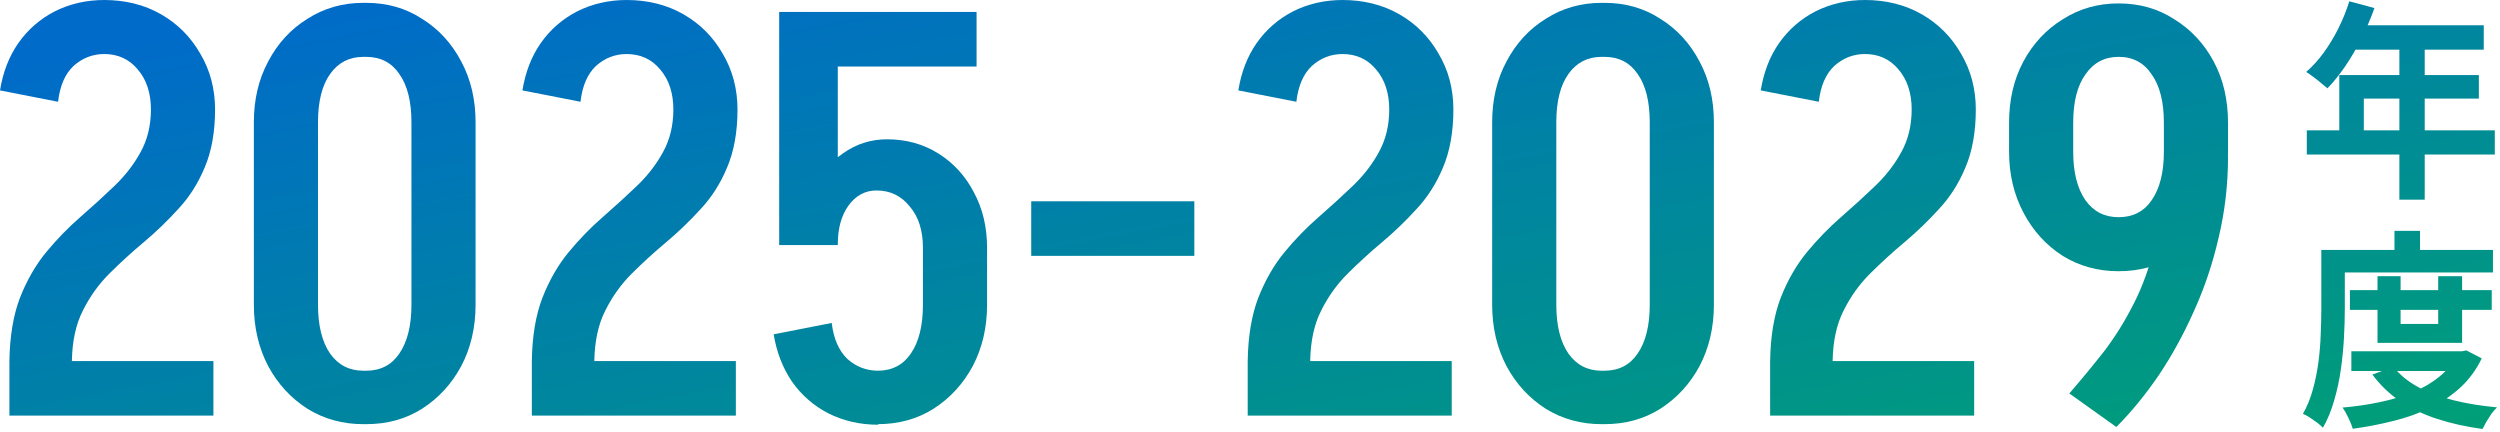
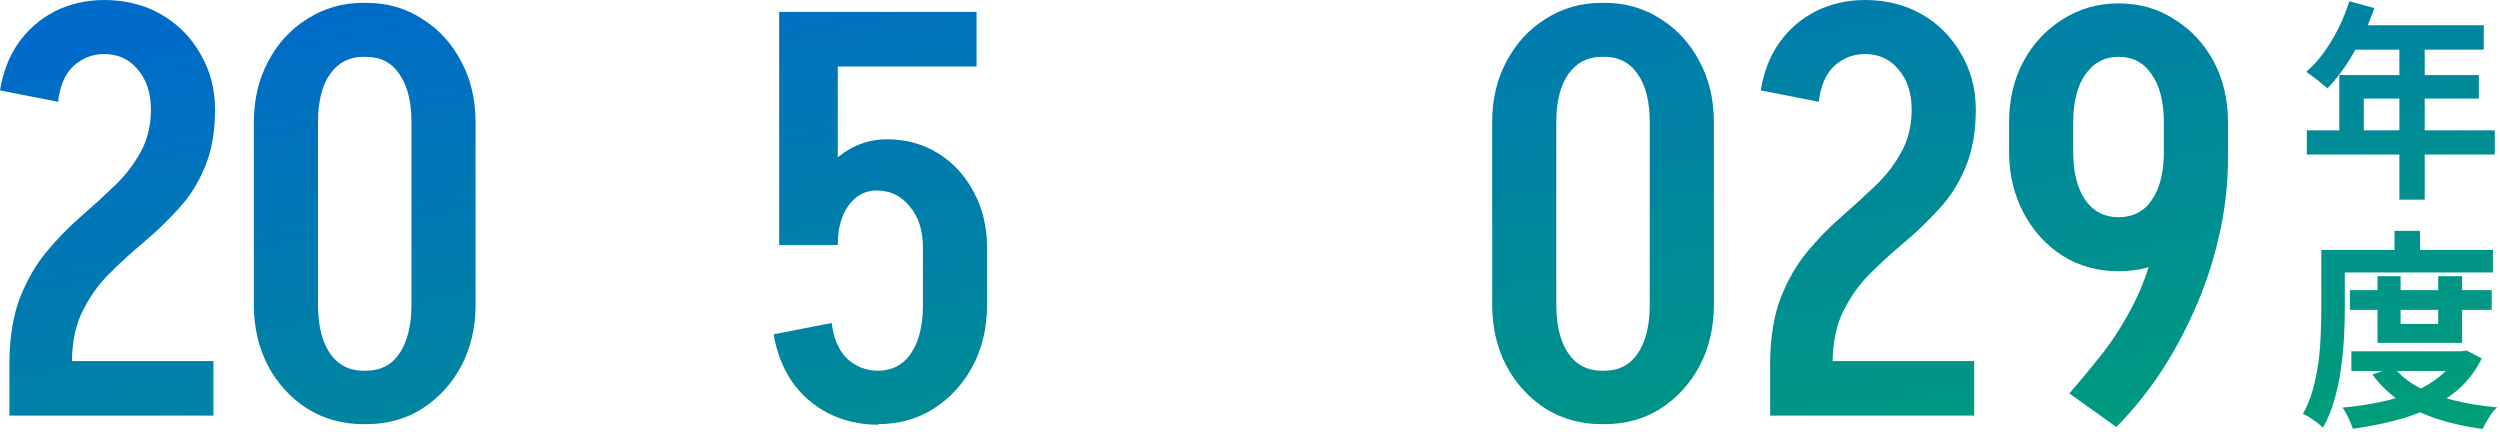
<svg xmlns="http://www.w3.org/2000/svg" width="422" height="73" viewBox="0 0 422 73" fill="none">
  <path d="M1.587 60.945C1.649 56.786 2.24 53.235 3.36 50.291C4.542 47.284 6.035 44.693 7.84 42.517C9.644 40.342 11.542 38.391 13.533 36.663C15.586 34.871 17.515 33.112 19.319 31.384C21.124 29.657 22.586 27.769 23.706 25.722C24.888 23.61 25.479 21.179 25.479 18.427C25.479 18.427 25.821 18.427 26.506 18.427C27.252 18.427 28.155 18.427 29.212 18.427C30.332 18.427 31.421 18.427 32.479 18.427C33.537 18.427 34.439 18.427 35.185 18.427C35.932 18.427 36.305 18.427 36.305 18.427C36.305 22.267 35.714 25.562 34.532 28.313C33.412 31 31.919 33.336 30.052 35.319C28.248 37.303 26.319 39.158 24.266 40.886C22.275 42.549 20.346 44.309 18.479 46.164C16.675 47.956 15.182 50.036 13.999 52.403C12.817 54.706 12.195 57.554 12.133 60.945H1.587ZM1.587 70.159V60.945H36.025V70.159H1.587ZM9.8 17.18L0 15.26C0.498 12.189 1.524 9.534 3.08 7.294C4.698 4.991 6.751 3.199 9.24 1.92C11.791 0.64 14.591 0 17.639 0V9.118C15.648 9.118 13.906 9.79 12.413 11.133C10.982 12.477 10.111 14.492 9.8 17.18ZM36.305 18.523H25.479C25.479 15.708 24.733 13.437 23.239 11.709C21.808 9.982 19.91 9.118 17.546 9.118V0C21.155 0 24.359 0.8 27.159 2.399C29.959 3.999 32.168 6.206 33.785 9.022C35.465 11.837 36.305 15.004 36.305 18.523Z" fill="url(#paint0_linear_504_4033)" />
  <path d="M69.451 51.539V20.635H80.277V51.539H69.451ZM42.852 51.539V20.635H53.678V51.539H42.852ZM61.238 9.598V0.48H61.984V9.598H61.238ZM61.238 71.598V62.576H61.984V71.598H61.238ZM42.852 20.635C42.852 16.796 43.66 13.373 45.278 10.365C46.896 7.294 49.105 4.895 51.905 3.167C54.705 1.376 57.847 0.48 61.331 0.48V9.598C58.967 9.598 57.1 10.557 55.731 12.477C54.362 14.396 53.678 17.116 53.678 20.635H42.852ZM80.277 20.635H69.451C69.451 17.116 68.766 14.396 67.397 12.477C66.091 10.557 64.224 9.598 61.798 9.598V0.48C65.344 0.48 68.486 1.376 71.224 3.167C74.024 4.895 76.233 7.294 77.85 10.365C79.468 13.373 80.277 16.796 80.277 20.635ZM42.852 51.443H53.678C53.678 54.962 54.362 57.714 55.731 59.697C57.1 61.617 58.967 62.576 61.331 62.576V71.598C57.847 71.598 54.705 70.734 51.905 69.007C49.105 67.215 46.896 64.816 45.278 61.809C43.66 58.737 42.852 55.282 42.852 51.443ZM80.277 51.443C80.277 55.282 79.468 58.737 77.85 61.809C76.233 64.816 74.024 67.215 71.224 69.007C68.486 70.734 65.344 71.598 61.798 71.598V62.576C64.224 62.576 66.091 61.617 67.397 59.697C68.766 57.714 69.451 54.962 69.451 51.443H80.277Z" fill="url(#paint1_linear_504_4033)" />
-   <path d="M89.773 60.945C89.835 56.786 90.426 53.235 91.546 50.291C92.728 47.284 94.221 44.693 96.026 42.517C97.83 40.342 99.728 38.391 101.719 36.663C103.772 34.871 105.701 33.112 107.505 31.384C109.31 29.657 110.772 27.769 111.892 25.722C113.074 23.61 113.665 21.179 113.665 18.427C113.665 18.427 114.007 18.427 114.692 18.427C115.438 18.427 116.341 18.427 117.398 18.427C118.518 18.427 119.607 18.427 120.665 18.427C121.723 18.427 122.625 18.427 123.371 18.427C124.118 18.427 124.491 18.427 124.491 18.427C124.491 22.267 123.9 25.562 122.718 28.313C121.598 31 120.105 33.336 118.238 35.319C116.434 37.303 114.505 39.158 112.452 40.886C110.461 42.549 108.532 44.309 106.665 46.164C104.861 47.956 103.368 50.036 102.186 52.403C101.003 54.706 100.381 57.554 100.319 60.945H89.773ZM89.773 70.159V60.945H124.211V70.159H89.773ZM97.986 17.18L88.186 15.26C88.684 12.189 89.71 9.534 91.266 7.294C92.884 4.991 94.937 3.199 97.426 1.92C99.977 0.64 102.777 0 105.825 0V9.118C103.834 9.118 102.092 9.79 100.599 11.133C99.168 12.477 98.297 14.492 97.986 17.18ZM124.491 18.523H113.665C113.665 15.708 112.919 13.437 111.425 11.709C109.994 9.982 108.096 9.118 105.732 9.118V0C109.341 0 112.545 0.8 115.345 2.399C118.145 3.999 120.354 6.206 121.972 9.022C123.651 11.837 124.491 15.004 124.491 18.523Z" fill="url(#paint2_linear_504_4033)" />
  <path d="M131.526 41.366V2.015H141.419V41.366H131.526ZM155.792 51.539V41.75H166.618V51.539H155.792ZM131.526 11.229V2.015H164.845V11.229H131.526ZM155.792 41.846C155.792 38.902 155.045 36.567 153.552 34.839C152.121 33.048 150.254 32.152 147.952 32.152L149.726 23.514C152.961 23.514 155.854 24.314 158.405 25.914C160.956 27.513 162.947 29.689 164.378 32.44C165.872 35.191 166.618 38.327 166.618 41.846H155.792ZM135.073 41.27C135.073 37.879 135.695 34.871 136.939 32.248C138.246 29.561 140.019 27.449 142.259 25.914C144.499 24.314 146.988 23.514 149.726 23.514L147.952 32.152C146.023 32.152 144.437 33.016 143.192 34.743C142.01 36.407 141.419 38.582 141.419 41.27H135.073ZM166.618 51.443C166.618 55.282 165.809 58.737 164.192 61.809C162.574 64.816 160.365 67.215 157.565 69.007C154.828 70.734 151.686 71.598 148.139 71.598V62.576C150.566 62.576 152.432 61.617 153.739 59.697C155.108 57.714 155.792 54.962 155.792 51.443H166.618ZM140.393 54.514C140.704 57.138 141.575 59.153 143.006 60.561C144.499 61.905 146.241 62.576 148.232 62.576V71.694C145.184 71.694 142.384 71.054 139.833 69.775C137.344 68.495 135.291 66.703 133.673 64.4C132.117 62.097 131.091 59.441 130.593 56.434L140.393 54.514Z" fill="url(#paint3_linear_504_4033)" />
-   <path d="M174.072 43.189V33.976H201.604V43.189H174.072Z" fill="url(#paint4_linear_504_4033)" />
-   <path d="M210.613 60.945C210.675 56.786 211.267 53.235 212.387 50.291C213.569 47.284 215.062 44.693 216.866 42.517C218.671 40.342 220.568 38.391 222.56 36.663C224.613 34.871 226.542 33.112 228.346 31.384C230.15 29.657 231.613 27.769 232.732 25.722C233.915 23.61 234.506 21.179 234.506 18.427C234.506 18.427 234.848 18.427 235.532 18.427C236.279 18.427 237.181 18.427 238.239 18.427C239.359 18.427 240.448 18.427 241.506 18.427C242.563 18.427 243.465 18.427 244.212 18.427C244.959 18.427 245.332 18.427 245.332 18.427C245.332 22.267 244.741 25.562 243.559 28.313C242.439 31 240.946 33.336 239.079 35.319C237.275 37.303 235.346 39.158 233.292 40.886C231.301 42.549 229.373 44.309 227.506 46.164C225.702 47.956 224.208 50.036 223.026 52.403C221.844 54.706 221.222 57.554 221.16 60.945H210.613ZM210.613 70.159V60.945H245.052V70.159H210.613ZM218.826 17.18L209.027 15.26C209.524 12.189 210.551 9.534 212.107 7.294C213.724 4.991 215.778 3.199 218.266 1.92C220.817 0.64 223.617 0 226.666 0V9.118C224.675 9.118 222.933 9.79 221.44 11.133C220.008 12.477 219.137 14.492 218.826 17.18ZM245.332 18.523H234.506C234.506 15.708 233.759 13.437 232.266 11.709C230.835 9.982 228.937 9.118 226.573 9.118V0C230.181 0 233.386 0.8 236.186 2.399C238.986 3.999 241.194 6.206 242.812 9.022C244.492 11.837 245.332 15.004 245.332 18.523Z" fill="url(#paint5_linear_504_4033)" />
  <path d="M278.477 51.539V20.635H289.304V51.539H278.477ZM251.878 51.539V20.635H262.705V51.539H251.878ZM270.264 9.598V0.48H271.011V9.598H270.264ZM270.264 71.598V62.576H271.011V71.598H270.264ZM251.878 20.635C251.878 16.796 252.687 13.373 254.305 10.365C255.923 7.294 258.131 4.895 260.931 3.167C263.731 1.376 266.873 0.48 270.358 0.48V9.598C267.993 9.598 266.127 10.557 264.758 12.477C263.389 14.396 262.705 17.116 262.705 20.635H251.878ZM289.304 20.635H278.477C278.477 17.116 277.793 14.396 276.424 12.477C275.117 10.557 273.251 9.598 270.824 9.598V0.48C274.371 0.48 277.513 1.376 280.251 3.167C283.051 4.895 285.259 7.294 286.877 10.365C288.495 13.373 289.304 16.796 289.304 20.635ZM251.878 51.443H262.705C262.705 54.962 263.389 57.714 264.758 59.697C266.127 61.617 267.993 62.576 270.358 62.576V71.598C266.873 71.598 263.731 70.734 260.931 69.007C258.131 67.215 255.923 64.816 254.305 61.809C252.687 58.737 251.878 55.282 251.878 51.443ZM289.304 51.443C289.304 55.282 288.495 58.737 286.877 61.809C285.259 64.816 283.051 67.215 280.251 69.007C277.513 70.734 274.371 71.598 270.824 71.598V62.576C273.251 62.576 275.117 61.617 276.424 59.697C277.793 57.714 278.477 54.962 278.477 51.443H289.304Z" fill="url(#paint6_linear_504_4033)" />
  <path d="M298.799 60.945C298.862 56.786 299.453 53.235 300.573 50.291C301.755 47.284 303.248 44.693 305.052 42.517C306.857 40.342 308.754 38.391 310.746 36.663C312.799 34.871 314.728 33.112 316.532 31.384C318.336 29.657 319.799 27.769 320.919 25.722C322.101 23.61 322.692 21.179 322.692 18.427C322.692 18.427 323.034 18.427 323.718 18.427C324.465 18.427 325.367 18.427 326.425 18.427C327.545 18.427 328.634 18.427 329.692 18.427C330.749 18.427 331.651 18.427 332.398 18.427C333.145 18.427 333.518 18.427 333.518 18.427C333.518 22.267 332.927 25.562 331.745 28.313C330.625 31 329.132 33.336 327.265 35.319C325.461 37.303 323.532 39.158 321.479 40.886C319.487 42.549 317.559 44.309 315.692 46.164C313.888 47.956 312.394 50.036 311.212 52.403C310.03 54.706 309.408 57.554 309.346 60.945H298.799ZM298.799 70.159V60.945H333.238V70.159H298.799ZM307.012 17.18L297.213 15.26C297.71 12.189 298.737 9.534 300.293 7.294C301.91 4.991 303.964 3.199 306.452 1.92C309.003 0.64 311.803 0 314.852 0V9.118C312.861 9.118 311.119 9.79 309.626 11.133C308.195 12.477 307.323 14.492 307.012 17.18ZM333.518 18.523H322.692C322.692 15.708 321.945 13.437 320.452 11.709C319.021 9.982 317.123 9.118 314.759 9.118V0C318.367 0 321.572 0.8 324.372 2.399C327.172 3.999 329.38 6.206 330.998 9.022C332.678 11.837 333.518 15.004 333.518 18.523Z" fill="url(#paint7_linear_504_4033)" />
  <path d="M376.09 26.489C376.09 31.16 375.561 35.703 374.503 40.118C373.508 44.469 372.108 48.628 370.303 52.595C368.561 56.498 366.57 60.113 364.33 63.44C362.09 66.703 359.726 69.583 357.237 72.078L349.304 66.415C351.295 64.112 353.224 61.777 355.09 59.409C356.957 56.978 358.637 54.291 360.13 51.347C361.686 48.34 362.93 44.853 363.864 40.886C364.797 36.855 365.263 32.056 365.263 26.489H376.09ZM376.09 20.635V25.626H365.263V20.635H376.09ZM349.957 20.635V25.626H339.131V20.635H349.957ZM339.131 20.731C339.131 16.828 339.94 13.373 341.558 10.365C343.175 7.358 345.384 4.991 348.184 3.263C350.984 1.472 354.126 0.576 357.61 0.576V9.598C355.246 9.598 353.379 10.589 352.011 12.573C350.642 14.492 349.957 17.212 349.957 20.731H339.131ZM376.09 20.731H365.263C365.263 17.212 364.579 14.492 363.21 12.573C361.904 10.589 360.037 9.598 357.61 9.598V0.576C361.157 0.576 364.299 1.472 367.037 3.263C369.837 4.991 372.045 7.358 373.663 10.365C375.281 13.373 376.09 16.828 376.09 20.731ZM339.131 25.626H349.957C349.957 29.081 350.642 31.8 352.011 33.784C353.379 35.703 355.246 36.663 357.61 36.663V45.781C354.126 45.781 350.984 44.917 348.184 43.189C345.384 41.398 343.175 38.966 341.558 35.895C339.94 32.824 339.131 29.401 339.131 25.626ZM376.09 25.626C376.09 29.401 375.281 32.824 373.663 35.895C372.045 38.966 369.837 41.398 367.037 43.189C364.299 44.917 361.157 45.781 357.61 45.781V36.663C360.037 36.663 361.904 35.703 363.21 33.784C364.579 31.8 365.263 29.081 365.263 25.626H376.09Z" fill="url(#paint8_linear_504_4033)" />
  <path d="M396.564 0.225L400.806 1.36C400.185 3.11 399.45 4.825 398.599 6.503C397.771 8.182 396.863 9.743 395.874 11.185C394.908 12.604 393.908 13.846 392.873 14.91C392.597 14.673 392.241 14.378 391.804 14.023C391.367 13.645 390.919 13.29 390.459 12.959C390.022 12.628 389.631 12.356 389.286 12.143C390.344 11.221 391.332 10.133 392.252 8.88C393.172 7.603 394 6.231 394.736 4.765C395.471 3.276 396.081 1.762 396.564 0.225ZM397.323 4.269H419.259V8.383H395.322L397.323 4.269ZM394.874 12.675H418.431V16.648H399.013V24.096H394.874V12.675ZM389.389 22.004H421.122V26.083H389.389V22.004ZM405.014 6.397H409.291V33.709H405.014V6.397Z" fill="url(#paint9_linear_504_4033)" />
  <path d="M396.667 48.969H420.604V52.303H396.667V48.969ZM396.909 59.29H415.845V62.624H396.909V59.29ZM401.324 46.628H405.221V54.679H411.568V46.628H415.603V57.871H401.324V46.628ZM414.81 59.29H415.603L416.327 59.148L418.914 60.496C417.995 62.412 416.787 64.055 415.293 65.427C413.821 66.774 412.131 67.909 410.222 68.832C408.337 69.754 406.29 70.487 404.083 71.031C401.875 71.598 399.564 72.047 397.15 72.379C396.989 71.835 396.736 71.208 396.391 70.499C396.069 69.813 395.747 69.245 395.426 68.796C397.61 68.607 399.714 68.3 401.737 67.874C403.784 67.448 405.658 66.881 407.36 66.171C409.061 65.462 410.544 64.587 411.809 63.547C413.097 62.483 414.097 61.253 414.81 59.858V59.29ZM404.014 61.915C405.049 63.239 406.428 64.374 408.153 65.32C409.877 66.242 411.866 66.987 414.12 67.555C416.373 68.122 418.834 68.524 421.501 68.761C421.202 69.044 420.892 69.399 420.57 69.825C420.271 70.274 419.984 70.723 419.708 71.173C419.455 71.622 419.236 72.036 419.052 72.414C416.27 72.036 413.718 71.468 411.395 70.712C409.073 69.955 406.992 68.962 405.152 67.732C403.313 66.479 401.749 64.977 400.461 63.227L404.014 61.915ZM404.186 38.966H408.498V44.322H404.186V38.966ZM393.839 42.194H420.811V45.989H393.839V42.194ZM391.838 42.194H395.805V52.161C395.805 53.627 395.759 55.223 395.667 56.949C395.575 58.675 395.403 60.449 395.15 62.27C394.897 64.091 394.517 65.864 394.011 67.59C393.528 69.293 392.896 70.83 392.114 72.201C391.884 71.965 391.562 71.681 391.149 71.35C390.735 71.043 390.309 70.747 389.872 70.463C389.435 70.179 389.056 69.978 388.734 69.86C389.447 68.607 390.01 67.224 390.424 65.71C390.838 64.197 391.149 62.66 391.356 61.099C391.562 59.515 391.689 57.954 391.735 56.417C391.804 54.88 391.838 53.462 391.838 52.161V42.194Z" fill="url(#paint10_linear_504_4033)" />
  <defs>
    <linearGradient id="paint0_linear_504_4033" x1="5" y1="10" x2="31.267" y2="146.945" gradientUnits="userSpaceOnUse">
      <stop stop-color="#006BC9" />
      <stop offset="1" stop-color="#009F77" />
    </linearGradient>
    <linearGradient id="paint1_linear_504_4033" x1="5" y1="10" x2="31.267" y2="146.945" gradientUnits="userSpaceOnUse">
      <stop stop-color="#006BC9" />
      <stop offset="1" stop-color="#009F77" />
    </linearGradient>
    <linearGradient id="paint2_linear_504_4033" x1="5" y1="10" x2="31.267" y2="146.945" gradientUnits="userSpaceOnUse">
      <stop stop-color="#006BC9" />
      <stop offset="1" stop-color="#009F77" />
    </linearGradient>
    <linearGradient id="paint3_linear_504_4033" x1="5" y1="10" x2="31.267" y2="146.945" gradientUnits="userSpaceOnUse">
      <stop stop-color="#006BC9" />
      <stop offset="1" stop-color="#009F77" />
    </linearGradient>
    <linearGradient id="paint4_linear_504_4033" x1="5" y1="10" x2="31.267" y2="146.945" gradientUnits="userSpaceOnUse">
      <stop stop-color="#006BC9" />
      <stop offset="1" stop-color="#009F77" />
    </linearGradient>
    <linearGradient id="paint5_linear_504_4033" x1="5" y1="10" x2="31.267" y2="146.945" gradientUnits="userSpaceOnUse">
      <stop stop-color="#006BC9" />
      <stop offset="1" stop-color="#009F77" />
    </linearGradient>
    <linearGradient id="paint6_linear_504_4033" x1="5" y1="10" x2="31.267" y2="146.945" gradientUnits="userSpaceOnUse">
      <stop stop-color="#006BC9" />
      <stop offset="1" stop-color="#009F77" />
    </linearGradient>
    <linearGradient id="paint7_linear_504_4033" x1="5" y1="10" x2="31.267" y2="146.945" gradientUnits="userSpaceOnUse">
      <stop stop-color="#006BC9" />
      <stop offset="1" stop-color="#009F77" />
    </linearGradient>
    <linearGradient id="paint8_linear_504_4033" x1="5" y1="10" x2="31.267" y2="146.945" gradientUnits="userSpaceOnUse">
      <stop stop-color="#006BC9" />
      <stop offset="1" stop-color="#009F77" />
    </linearGradient>
    <linearGradient id="paint9_linear_504_4033" x1="5" y1="10" x2="31.267" y2="146.945" gradientUnits="userSpaceOnUse">
      <stop stop-color="#006BC9" />
      <stop offset="1" stop-color="#009F77" />
    </linearGradient>
    <linearGradient id="paint10_linear_504_4033" x1="5" y1="10" x2="31.267" y2="146.945" gradientUnits="userSpaceOnUse">
      <stop stop-color="#006BC9" />
      <stop offset="1" stop-color="#009F77" />
    </linearGradient>
  </defs>
</svg>